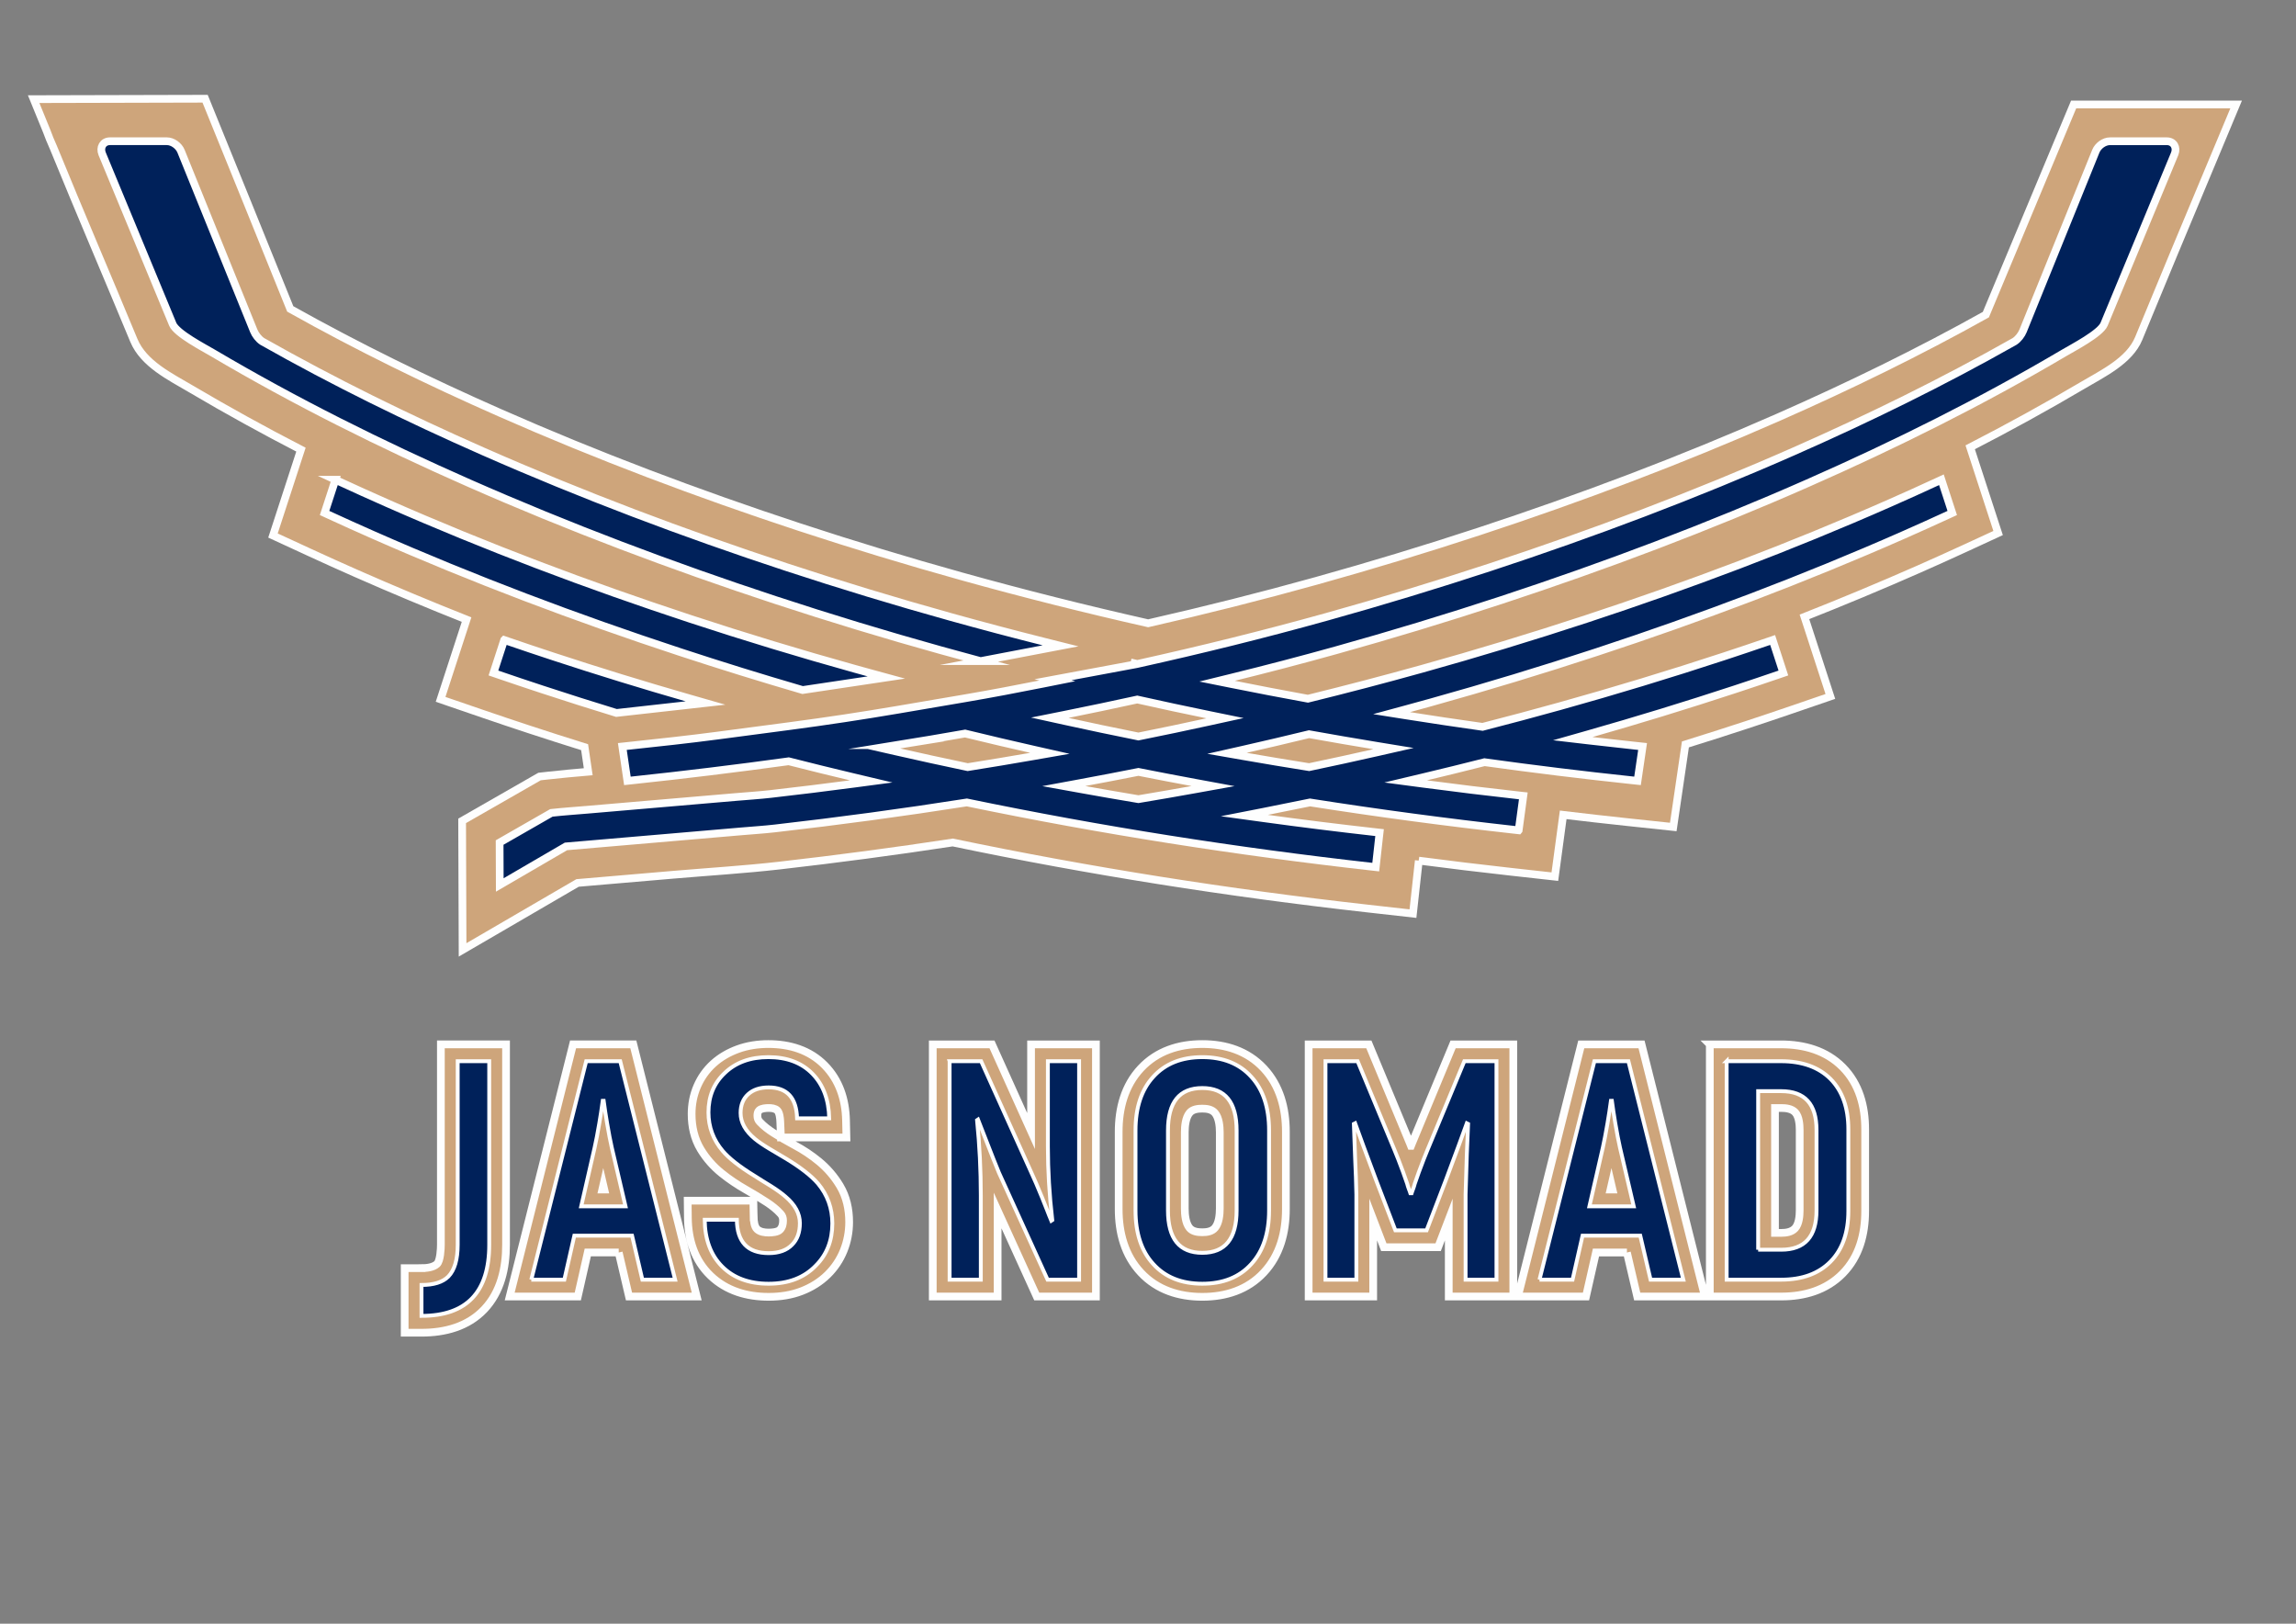
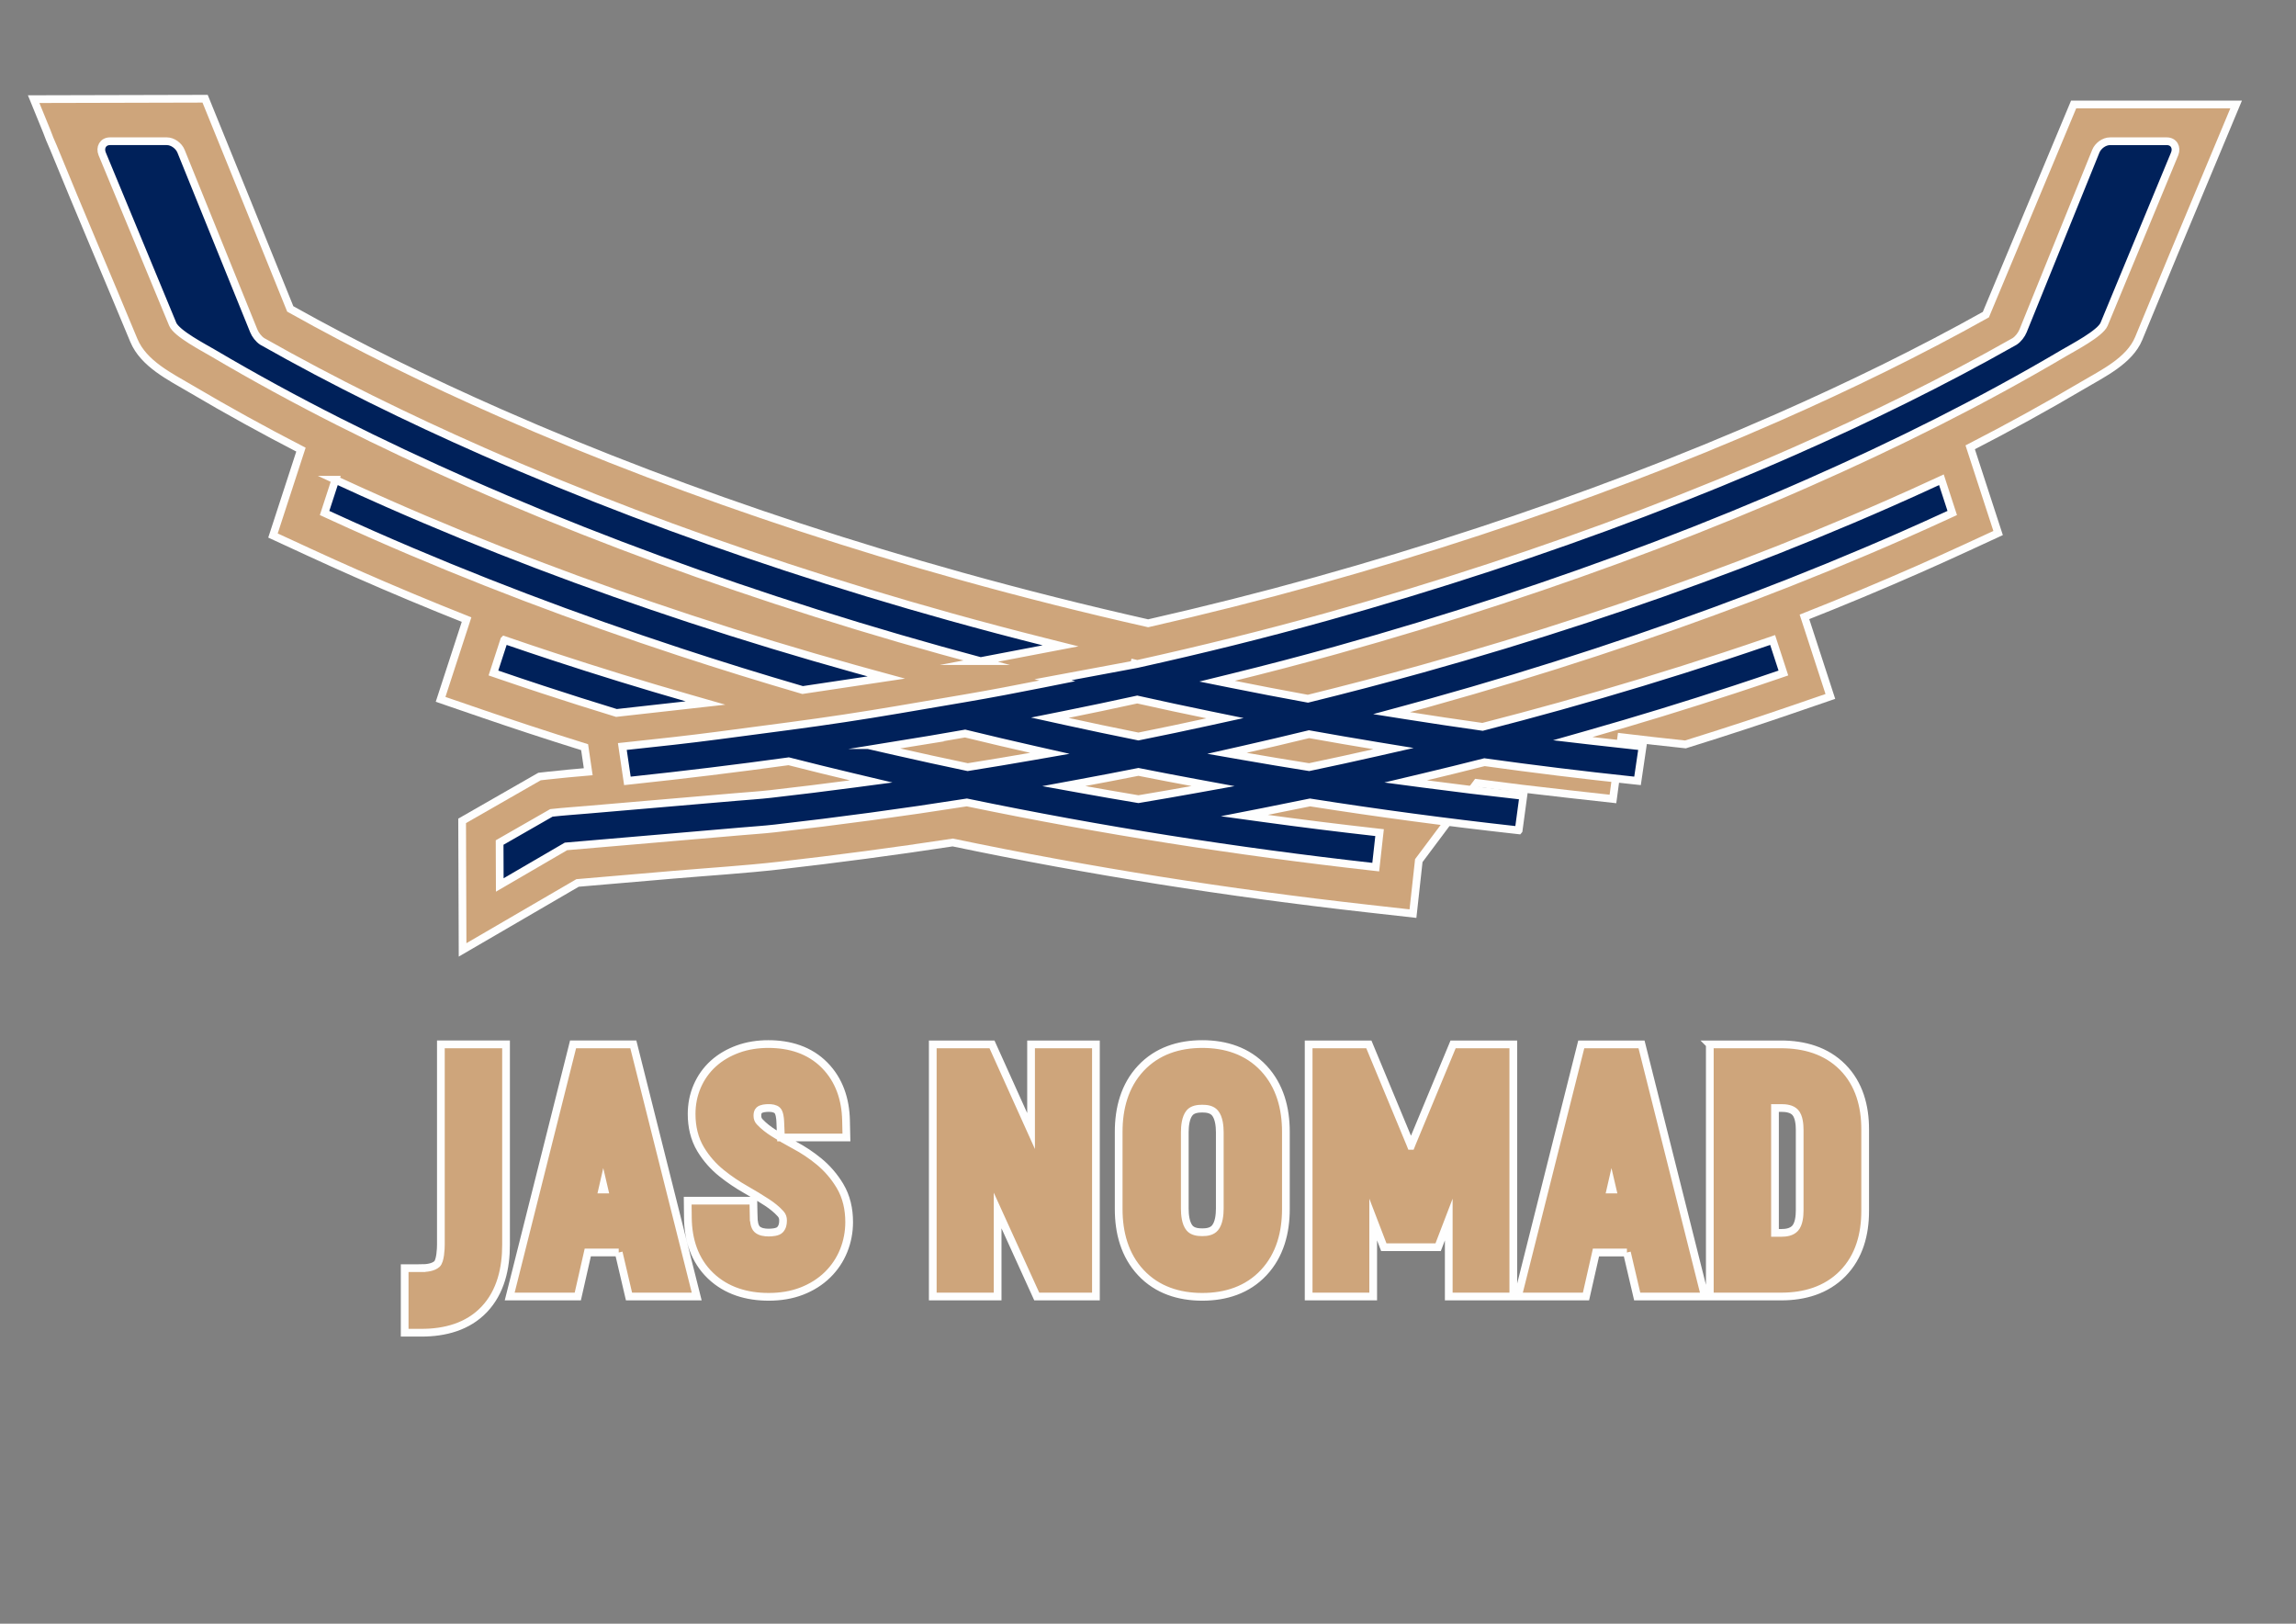
<svg xmlns="http://www.w3.org/2000/svg" xml:space="preserve" width="297mm" height="210mm" version="1.1" style="shape-rendering:geometricPrecision; text-rendering:geometricPrecision; image-rendering:optimizeQuality; fill-rule:evenodd; clip-rule:evenodd" viewBox="0 0 29700 21000">
  <rect x="0" y="0" width="29700" height="21000" fill="#808080" stroke="none" />
  <defs>
    <style type="text/css">
   
    .str0 {stroke:#FEFEFE;stroke-width:100;stroke-miterlimit:22.926}
    .str1 {stroke:#FEFEFE;stroke-width:50;stroke-miterlimit:22.926}
    .fil1 {fill:#00215A}
    .fil0 {fill:#CEA57B}
    .fil2 {fill:#00215A;fill-rule:nonzero}
   
  </style>
  </defs>
  <g id="Слой_x0020_1">
-     <path class="fil0 str0" d="M18352.95 11130.84c-3.64,32.93 -7.28,65.84 -10.89,98.77l-64.59 586.69 -586.52 -65.8c-1798.64,-201.74 -3592.4,-483.54 -5366.63,-854.25 -746.09,113.87 -1494.12,213.19 -2243.04,298.55 -450.15,51.31 -918.51,79.92 -1371.05,118.73 -413.02,35.43 -826.01,70.73 -1239.03,106.11l-1487.3 865.7 -5.86 -1668.75 1001.22 -573.35 109.17 -12.12c171.99,-19.07 346.06,-35.25 520.77,-50.1l-46.67 -317.31c-239.94,-74.8 -479.26,-151.45 -718.01,-229.96 -199.28,-65.54 -398.16,-132.35 -596.58,-200.45l-548.41 -188.21 335.95 -1031.58c-478.87,-189.9 -954.28,-388.43 -1425.68,-596.14 -201.74,-88.91 -402.74,-179.48 -602.93,-271.84l-475.49 -219.32 361.75 -1110.8c-479.55,-247.64 -952.54,-507.76 -1417.12,-782.15 -270.81,-159.96 -618.39,-326.76 -744.67,-631.7 -343.33,-829.06 -695.18,-1648.34 -1038.95,-2490.32 -33.44,-75.4 -64.53,-148.54 -88.47,-216.66l-168.3 -412.21 2217.7 -5.58c369.54,905.12 734.52,1812.31 1101.47,2718.51 879.98,493.46 1788.22,936.59 2711.26,1343.32 1266.34,557.99 2562.91,1047.07 3877.33,1479.26 693.7,228.1 1392.71,440.13 2096.14,636.14 798.45,222.5 1603.16,424.58 2412.65,607.19 732.25,-166.45 1458.76,-349.1 2176.65,-549.13 704.32,-196.25 1404.22,-408.55 2098.79,-636.92 1316.27,-432.81 2614.68,-922.59 3882.81,-1481.38 911.36,-401.57 1808.26,-838.61 2677.92,-1324.37l1135.62 -2718.49c700.6,0 1401.17,0 2102,0l-812.54 1945.02 -448.29 1082.55c-118.6,286.41 -463.66,451.67 -719.63,602.87 -478.28,282.49 -965.52,549.8 -1459.64,803.94l361.03 1108.62 -426.85 196.88c-199.87,92.21 -400.55,182.65 -602,271.41 -487.96,215.01 -980.26,420.18 -1476.22,616.11l335.12 1029.02 -492.28 168.94c-198.19,68.02 -396.81,134.76 -595.85,200.2 -261.56,86.02 -523.87,169.79 -786.86,251.36l-157.03 1067.95 -594.49 -63.17c-276.56,-29.38 -553.04,-60.66 -829.37,-93.86l-108.01 799.35 -571.65 -63.47c-396.43,-44.01 -792.63,-91.92 -1188.45,-143.8z" />
+     <path class="fil0 str0" d="M18352.95 11130.84c-3.64,32.93 -7.28,65.84 -10.89,98.77l-64.59 586.69 -586.52 -65.8c-1798.64,-201.74 -3592.4,-483.54 -5366.63,-854.25 -746.09,113.87 -1494.12,213.19 -2243.04,298.55 -450.15,51.31 -918.51,79.92 -1371.05,118.73 -413.02,35.43 -826.01,70.73 -1239.03,106.11l-1487.3 865.7 -5.86 -1668.75 1001.22 -573.35 109.17 -12.12c171.99,-19.07 346.06,-35.25 520.77,-50.1l-46.67 -317.31c-239.94,-74.8 -479.26,-151.45 -718.01,-229.96 -199.28,-65.54 -398.16,-132.35 -596.58,-200.45l-548.41 -188.21 335.95 -1031.58c-478.87,-189.9 -954.28,-388.43 -1425.68,-596.14 -201.74,-88.91 -402.74,-179.48 -602.93,-271.84l-475.49 -219.32 361.75 -1110.8c-479.55,-247.64 -952.54,-507.76 -1417.12,-782.15 -270.81,-159.96 -618.39,-326.76 -744.67,-631.7 -343.33,-829.06 -695.18,-1648.34 -1038.95,-2490.32 -33.44,-75.4 -64.53,-148.54 -88.47,-216.66l-168.3 -412.21 2217.7 -5.58c369.54,905.12 734.52,1812.31 1101.47,2718.51 879.98,493.46 1788.22,936.59 2711.26,1343.32 1266.34,557.99 2562.91,1047.07 3877.33,1479.26 693.7,228.1 1392.71,440.13 2096.14,636.14 798.45,222.5 1603.16,424.58 2412.65,607.19 732.25,-166.45 1458.76,-349.1 2176.65,-549.13 704.32,-196.25 1404.22,-408.55 2098.79,-636.92 1316.27,-432.81 2614.68,-922.59 3882.81,-1481.38 911.36,-401.57 1808.26,-838.61 2677.92,-1324.37l1135.62 -2718.49c700.6,0 1401.17,0 2102,0l-812.54 1945.02 -448.29 1082.55c-118.6,286.41 -463.66,451.67 -719.63,602.87 -478.28,282.49 -965.52,549.8 -1459.64,803.94l361.03 1108.62 -426.85 196.88c-199.87,92.21 -400.55,182.65 -602,271.41 -487.96,215.01 -980.26,420.18 -1476.22,616.11l335.12 1029.02 -492.28 168.94c-198.19,68.02 -396.81,134.76 -595.85,200.2 -261.56,86.02 -523.87,169.79 -786.86,251.36c-276.56,-29.38 -553.04,-60.66 -829.37,-93.86l-108.01 799.35 -571.65 -63.47c-396.43,-44.01 -792.63,-91.92 -1188.45,-143.8z" />
    <path class="fil1 str0" d="M4338.75 6204.71l-140 429.91 36.08 16.65c197.38,91 395.54,180.34 594.45,267.98 1295.91,571.04 2622.4,1071.63 3967.53,1513.92 522.54,171.81 1048.03,334.62 1576.07,488.64l9.43 2.75 1082.95 -162.31 -204.32 -55.94c-67.97,-18.61 -135.92,-37.35 -203.81,-56.28 -711.49,-198.23 -1418.45,-412.67 -2120.06,-643.37 -1331.32,-437.75 -2644.19,-933.08 -3926.8,-1498.24 -209.46,-92.29 -418.11,-186.41 -625.83,-282.56l-45.69 -21.15zm15306.09 4533.76l60.15 -445.05 -45.51 -5.03c-417.54,-46.26 -834.56,-96.99 -1251,-152.15l-225.55 -29.89 221.37 -52.49c264.08,-62.64 527.66,-127.38 790.71,-194.2l7.95 -2.03 8.14 1.15c630.98,87.7 1263.37,165.26 1896.83,232.58l74.55 7.93 65.38 -444.52 -92.42 -9.84c-200.64,-21.34 -401.15,-43.71 -601.56,-67.11l-209.1 -24.42 202.5 -57.57c633.94,-180.26 1264.25,-373.29 1890.36,-579.16 197.07,-64.78 393.71,-130.88 589.91,-198.22l41.64 -14.27 -139.06 -426.95 -42.95 14.74c-196.15,67.38 -392.77,133.41 -589.8,198.19 -701.61,230.7 -1408.57,445.14 -2120.05,643.37 -329.63,91.86 -660.21,180.24 -991.69,265.18l-8.04 2.05 -8.2 -1.14c-325.31,-45.81 -650.2,-94.39 -974.67,-145.76l-193.4 -30.65 188.98 -51.27c108.52,-29.44 216.95,-59.22 325.27,-89.4 718.09,-200.09 1431.63,-416.52 2139.77,-649.37 1345.13,-442.29 2671.62,-942.88 3967.53,-1513.92 198.91,-87.64 397.07,-176.98 594.45,-267.98l36.08 -16.65 -140 -429.91 -45.68 21.15c-207.73,96.15 -416.38,190.27 -625.84,282.56 -1282.61,565.16 -2595.48,1060.49 -3926.8,1498.24 -701.61,230.7 -1408.59,445.12 -2120.06,643.37 -487.1,135.74 -976.33,263.82 -1467.36,384.59l-8.72 2.13 -8.84 -1.6c-327.97,-59.77 -655.4,-122.54 -982.23,-188.32l-184.12 -37.05 182.39 -44.8c452.79,-111.18 903.98,-228.99 1353.12,-354.13 718.08,-200.09 1431.62,-416.52 2139.77,-649.38 1345.12,-442.28 2671.62,-942.87 3967.53,-1513.91 1133.85,-499.61 2245.6,-1052.63 3312.8,-1682.96 116.64,-68.9 469.19,-252.04 518.57,-371.3l912.47 -2203.41c33.6,-81.17 -10.07,-163.21 -101.62,-163.21l-734.48 0c-76.71,0 -155.51,59.26 -183.89,129.31l-940.44 2322.33c-20.56,50.8 -62.86,106.55 -108.9,136.69l-1.12 0.74 -1.18 0.68c-924.99,523.64 -1880.74,991.79 -2853.2,1420.3 -1282.61,565.16 -2595.49,1060.49 -3926.8,1498.24 -701.61,230.7 -1408.57,445.14 -2120.06,643.37 -806.76,224.8 -1620.1,425.77 -2437.78,606.83l-9.18 2.03 -37.64 -8.53 -3.85 16.61 -1050.44 195.86 58.77 14.22 -186.57 37.2c-335.63,66.89 -671.86,131 -1009.24,188.53l-858.05 146.31c-469.5,80.05 -940.55,151.18 -1412.76,213.46l-923.65 121.85c-381.08,50.27 -763.28,91.57 -1145.48,132.22l-92.42 9.84 65.37 444.52 74.55 -7.93c669.12,-71.11 1337.15,-152.55 2003.72,-244.58l8.14 -1.14 7.95 2.05c278.66,71.09 557.93,139.78 837.77,206.15l221.34 52.47 -225.51 29.91c-356.59,47.25 -713.58,91.41 -1070.99,131.91 -152.72,17.32 -306.17,26.92 -459.27,40.1 -318.33,27.39 -636.68,54.63 -955.04,81.91 -318.77,27.3 -637.55,54.54 -956.32,81.98 -153.46,13.19 -307.25,23.09 -460.35,40.1l-9.24 1.01 -669.51 383.4 1.93 548.64 856.65 -498.62 9.39 -0.8c445.94,-38.24 891.89,-76.29 1337.83,-114.57 306.02,-26.25 612.04,-52.54 918.05,-78.95 146.51,-12.65 293.44,-21.79 439.57,-38.43 826.54,-94.2 1651.11,-205.58 2472.89,-334.76l7.55 -1.18 7.48 1.54c1731.37,358.97 3480.16,632.84 5237.22,830.08l44.52 5.01 4.91 -44.54c13.09,-119.09 26.35,-238.16 39.69,-357.21l5 -44.44 -44.42 -4.97c-485.74,-54.42 -970.81,-114.95 -1455.05,-181.46l-249.71 -34.31 247.36 -48.41c198.27,-38.81 396.33,-78.7 594.15,-119.73l7.49 -1.54 7.55 1.18c879.94,138.34 1763.09,256.08 2648.38,354.49l43.37 4.82zm-8049.69 -1101.26c293.8,-47.37 587.26,-96.9 880.32,-148.66l8.69 -1.52 8.57 2.09c293.86,71.79 588.38,140.97 883.47,207.63l204.4 46.17 -206.43 36.04c-282.49,49.34 -565.35,96.48 -848.58,141.51l-7.61 1.23 -7.55 -1.59c-306.55,-64.15 -612.55,-131 -917.92,-200.6l-210.35 -47.93 212.99 -34.37zm4057.54 -306.22c-305.55,66.98 -611.7,131.21 -918.4,192.78l-8.25 1.67 -8.25 -1.67c-314.95,-63.22 -629.34,-129.25 -943.11,-198.18l-194.88 -42.82 195.64 -39.26c309.35,-62.07 618.16,-126.81 926.36,-194.34l9.05 -1.99 9.08 2.03c310.12,69.35 620.88,135.93 932.19,199.72l193.77 39.72 -193.2 42.34zm-1666.01 794.08c244.05,-45.07 487.81,-91.81 731.24,-140.2l8.18 -1.63 8.19 1.63c243.48,48.39 487.31,95.13 731.43,140.22l225.87 41.73 -226.04 40.78c-243.87,44.01 -488.01,86.39 -732.45,127.15l-6.89 1.14 -6.9 -1.14c-244.43,-40.76 -488.6,-83.14 -732.46,-127.17l-226.02 -40.8 225.85 -41.71zm2089.31 -428.32c283.35,-64 566.15,-130.32 848.38,-199.08l8.63 -2.1 8.73 1.57c290.23,52.3 580.87,102.3 871.9,150.03l211.85 34.75 -209.35 47.55c-290.86,66.03 -582.31,129.56 -874.25,190.66l-7.55 1.59 -7.61 -1.23c-283.27,-45.01 -566.18,-92.17 -848.7,-141.53l-206.44 -36.06 204.41 -46.15zm-3391.27 -1146.31l1033.92 -197.45 -196.35 -49.32c-410.98,-103.21 -820.65,-211.58 -1228.85,-325.33 -711.46,-198.25 -1418.45,-412.67 -2120.06,-643.37 -1331.31,-437.75 -2644.19,-933.08 -3926.79,-1498.24 -972.47,-428.51 -1928.22,-896.66 -2853.21,-1420.3l-1.18 -0.68 -1.12 -0.74c-46.04,-30.14 -88.34,-85.89 -108.9,-136.69l-940.44 -2322.33c-28.38,-70.05 -107.18,-129.31 -183.89,-129.31l-734.48 0c-91.55,0 -135.22,82.04 -101.62,163.21l912.47 2203.41c49.38,119.26 401.93,302.4 518.57,371.3 1067.21,630.33 2178.95,1183.35 3312.8,1682.96 1295.92,571.04 2622.41,1071.63 3967.54,1513.91 708.14,232.86 1421.7,449.26 2139.76,649.38 167.06,46.55 334.37,92.19 501.93,136.95l9.9 2.64zm-6162.69 -273.21l-139.06 426.95 41.65 14.27c196.19,67.34 392.83,133.44 589.9,198.22 315.86,103.86 632.75,204.53 950.7,301.78l8.86 2.71 1152.12 -128.74 -217.11 -62.33c-588.13,-168.81 -1173.06,-348.82 -1754.31,-539.93 -197.03,-64.78 -393.65,-130.81 -589.8,-198.19l-42.95 -14.74z" />
    <path class="fil0 str0" d="M5452.36 16401.45c63.49,0 150.58,-8.44 200.05,-53.78 43.65,-40.04 50.5,-196.33 50.5,-249.25l0 -2591.21 843.04 0 0 2591.21c0,302.84 -67.43,610 -281.73,836 -213.64,225.31 -509.62,302.04 -811.86,302.04l-217.68 0 0 -835.01 217.68 0zm2551.14 -202.4l-400.28 0 -129.18 569.16 -880.87 0 819.88 -3261 779.41 0 819.88 3261 -875.63 0 -133.21 -569.16zm1745.68 -456.7c0.89,45.62 7.83,121.48 44.05,155.36 38.73,36.21 99.42,43.57 150.01,43.57 39.8,0 116.19,-4.57 146.33,-36.57 31.36,-33.29 39.63,-73.51 39.63,-118.46 0,-34.81 -7.93,-61.52 -31.21,-87.51 -51.01,-56.92 -113.44,-105.75 -177.19,-147.52 -88.93,-58.29 -180.1,-113.17 -272.58,-165.58 -109.96,-62.31 -214.98,-132.93 -313.53,-212.07 -107.59,-86.4 -198.42,-189.25 -269.88,-307.22 -84.24,-139.08 -118.27,-297.19 -118.27,-458.59 0,-124.21 23.03,-245.33 72.33,-359.48 48.5,-112.26 118.5,-210.99 209.18,-293.05 91.81,-83.09 199.44,-143.83 315.42,-186.3 126.85,-46.47 260.99,-65.76 395.75,-65.76 273.63,0 532.74,75.78 728.22,274.12 190.66,193.46 270.43,443.57 276.5,711.65l5.05 222.62 -847.34 0 -8.57 -208.75c-1.5,-36.19 -8.86,-113.21 -37.66,-140.67 -28.47,-27.13 -74.91,-32.04 -112.18,-32.04 -34.94,0 -94.51,3.98 -122.41,29.21 -20.43,18.48 -23.18,44.96 -23.18,71.32 0,31.97 8.17,55.24 30.04,78.63 51.85,55.37 113.82,102.7 177.73,143.27 87.87,55.77 177.82,108.18 269.82,156.93 114.05,60.42 221.93,132.03 321.42,214.33 106.71,88.28 196.17,193.07 267.68,311.7 85.94,142.61 120.04,304.39 120.04,469.61 0,126.58 -23.01,250.89 -70.18,368.38 -47.64,118.65 -117.73,223.57 -209.01,313.12 -94.94,93.14 -207.83,162.41 -331.4,210.8 -137.09,53.66 -283.86,74.85 -430.55,74.85 -280.62,0 -546.38,-75.87 -752.11,-273.17 -208.23,-199.74 -290.01,-466.6 -293.02,-750.22l-2.35 -220 849.28 0 4.14 213.49zm3588.17 -1114.23l0 -1120.91 839.01 0 0 3261 -765.5 0 -505.99 -1112.56 0 1112.56 -839.01 0 0 -3261 765.99 0 505.5 1120.91zm1133.4 9.73c0,-302.48 75.93,-596.21 286.8,-821.52 210.62,-225.05 492.39,-313.16 794.69,-313.16 302.3,0 584.06,88.11 794.66,313.16 210.88,225.33 286.82,519.04 286.82,821.52l0 999.72c0,302.48 -75.97,596.19 -286.82,821.52 -210.6,225.05 -492.36,313.16 -794.66,313.16 -302.3,0 -584.07,-88.11 -794.69,-313.16 -210.87,-225.31 -286.8,-519.06 -286.8,-821.52l0 -999.72zm3781.04 182.2c3.91,-9.87 7.85,-19.73 11.8,-29.58l533.14 -1283.26 778.72 0 0 3261 -834.97 0 0 -995.51 -137.26 357.72 -702.88 0 -137.25 -357.72 0 995.51 -834.98 0 0 -3261 778.72 0 533.14 1283.26c3.95,9.85 7.89,19.71 11.82,29.58zm2793.31 1379l-400.28 0 -129.18 569.16 -880.87 0 819.88 -3261 779.42 0 819.87 3261 -875.62 0 -133.22 -569.16zm1072.2 -2691.84l920.04 0c297.92,0 584.21,78.42 798.41,294.53 214.55,216.45 291.13,504.97 291.13,803.14l0 1057.58c0,299.42 -75.9,590.16 -290.46,808.53 -212.99,216.79 -497.04,297.22 -795.06,297.22l-924.06 0 0 -3261zm-14326.03 1877.01l25.57 0 -12.92 -55.26 -12.65 55.26zm7760.97 -1046.04c-57.23,0 -126.09,8.06 -165.01,55.29 -51.71,62.77 -61.33,173.7 -61.33,251.11l0 986.27c0,77.42 9.62,188.33 61.33,251.1 38.92,47.23 107.8,55.29 165.01,55.29 58.9,0 124.2,-9.09 164.19,-56.77 52.35,-62.39 62.12,-172.15 62.12,-249.62l0 -986.27c0,-77.43 -9.79,-187.26 -62.12,-249.63 -39.99,-47.68 -105.27,-56.77 -164.19,-56.77zm5280.63 1046.04l25.57 0 -12.92 -55.26 -12.65 55.26zm2127.49 561.1l81 0c62.98,0 133,-10.05 178.15,-58.27 51.46,-54.97 60.3,-162.03 60.3,-232.67l0 -1041.42c0,-68.42 -8.48,-173.39 -58.35,-226.69 -44.27,-47.33 -118.96,-56.17 -180.1,-56.17l-81 0 0 1615.22z" />
-     <path class="fil2 str1" d="M5452.36 16619.15c158.77,0 274.47,-36.34 347.14,-109.01 80.73,-83.41 121.1,-220.65 121.1,-411.72l0 -2373.52 407.66 0 0 2373.52c0,613.55 -291.96,920.35 -875.9,920.35l0 -399.62zm1420 -68.64l710.4 -2825.61 439.98 0 710.41 2825.61 -423.82 0 -133.22 -569.15 -746.72 0 -129.17 569.15 -427.86 0zm645.82 -948.6l573.17 0 -177.59 -758.87c-18.84,-83.43 -39.02,-188.38 -60.54,-314.85 -16.16,-94.2 -30.97,-191.07 -44.42,-290.64l-12.09 0c-13.45,99.57 -28.26,196.44 -44.42,290.64 -21.53,126.47 -41.7,231.42 -60.55,314.85l-173.56 758.87zm2013.36 173.58c2.69,287.95 139.92,431.91 411.7,431.91 131.87,0 232.79,-36.33 302.75,-108.98 67.27,-67.28 100.9,-160.12 100.9,-278.52 0,-123.79 -61.88,-238.16 -185.67,-343.11 -45.74,-40.37 -108.98,-86.12 -189.72,-137.26l-104.94 -64.57 -108.98 -68.63c-188.37,-115.71 -324.25,-222.01 -407.69,-318.89 -123.78,-145.32 -185.66,-312.17 -185.66,-500.53 0,-207.22 69.96,-376.76 209.88,-508.63 142.63,-137.24 331,-205.85 565.11,-205.85 239.49,0 429.2,71.3 569.14,213.93 139.92,142.63 212.59,335.03 217.96,577.24l-415.74 0c-8.08,-266.42 -130.53,-399.62 -367.34,-399.62 -113.02,0 -201.82,29.58 -266.39,88.8 -64.59,59.2 -96.88,139.93 -96.88,242.19 0,121.1 61.9,232.77 185.69,335.05 45.74,37.67 108.98,80.73 189.7,129.16l108.98 64.59 108.98 64.59c185.69,113.03 321.57,219.32 407.69,318.87 123.78,148.03 185.68,320.25 185.68,516.69 0,220.67 -71.31,402.33 -213.94,544.94 -150.68,156.09 -353.86,234.13 -609.51,234.13 -252.94,0 -453.41,-74.01 -601.43,-222.01 -147.99,-148.01 -223.33,-349.84 -226.03,-605.49l415.76 0zm2752.01 -2050.59l407.68 0 649.86 1441.06c37.69,80.74 83.43,187.02 137.23,318.89 18.85,45.75 40.38,99.57 64.59,161.48l28.26 72.65 28.25 68.63 12.12 -8.08c-37.69,-325.62 -56.51,-643.16 -56.51,-952.65l0 -1101.98 403.65 0 0 2825.61 -407.69 0 -629.68 -1384.55c-48.43,-118.4 -95.53,-236.82 -141.28,-355.21 -53.82,-137.24 -96.88,-247.58 -129.17,-331.02l-12.1 8.08c32.29,322.94 48.43,647.2 48.43,972.82l0 1089.88 -403.64 0 0 -2825.61zm2404.89 896.11c0,-296.01 76.68,-527.45 230.07,-694.27 153.4,-169.54 364.63,-254.31 633.73,-254.31 269.09,0 480.33,84.77 633.72,254.31 153.37,166.82 230.08,398.26 230.08,694.27l0 1033.37c0,296.04 -76.71,527.45 -230.08,694.3 -153.39,169.54 -364.63,254.31 -633.72,254.31 -269.1,0 -480.33,-84.77 -633.73,-254.31 -153.39,-166.85 -230.07,-398.26 -230.07,-694.3l0 -1033.37zm863.8 -548.96c-296.02,0 -444.02,182.99 -444.02,548.96l0 1033.37c0,366 148,548.99 444.02,548.99 296,0 443.99,-182.99 443.99,-548.99l0 -1033.37c0,-365.97 -147.99,-548.96 -443.99,-548.96zm2009.32 -347.15l476.29 1146.4c29.61,69.96 67.28,166.83 113.02,290.64 16.14,45.74 33.65,95.51 52.47,149.33 5.39,21.53 12.12,43.06 20.18,64.6l12.12 32.29 8.07 24.22 16.14 0 8.08 -24.22 12.12 -32.29c8.06,-21.54 14.78,-43.07 20.17,-64.6 18.83,-53.82 36.34,-103.59 52.47,-149.33 45.75,-123.81 83.41,-220.68 113.02,-290.64l476.29 -1146.4 415.77 0 0 2825.61 -399.61 0 0 -1102c10.77,-395.58 21.53,-699.67 32.3,-912.26l-16.16 -8.06c-53.82,150.69 -145.31,398.27 -274.47,742.73l-246.24 641.81 -403.62 0 -246.23 -641.81c-129.16,-344.46 -220.65,-592.04 -274.47,-742.73l-16.16 8.06 8.08 222.03 8.08 222c8.05,169.54 13.45,325.62 16.13,468.23l0 1102 -399.6 0 0 -2825.61 415.76 0zm2352.4 2825.61l710.41 -2825.61 439.98 0 710.41 2825.61 -423.83 0 -133.21 -569.15 -746.72 0 -129.18 569.15 -427.86 0zm645.82 -948.6l573.17 0 -177.58 -758.87c-18.85,-83.43 -39.02,-188.38 -60.55,-314.85 -16.16,-94.2 -30.96,-191.07 -44.41,-290.64l-12.1 0c-13.45,99.57 -28.26,196.44 -44.41,290.64 -21.53,126.47 -41.71,231.42 -60.55,314.85l-173.57 758.87zm1775.21 -1877.01l702.35 0c274.47,0 488.41,76.69 641.78,230.09 153.39,156.09 230.08,372.7 230.08,649.89l0 1057.58c0,279.88 -76.69,497.84 -230.08,653.93 -153.37,156.08 -365.96,234.12 -637.76,234.12l-706.37 0 0 -2825.61zm407.68 2438.11l298.69 0c304.09,0 456.13,-169.55 456.13,-508.63l0 -1041.42c0,-333.7 -152.04,-500.55 -456.13,-500.55l-298.69 0 0 2050.6z" />
  </g>
</svg>